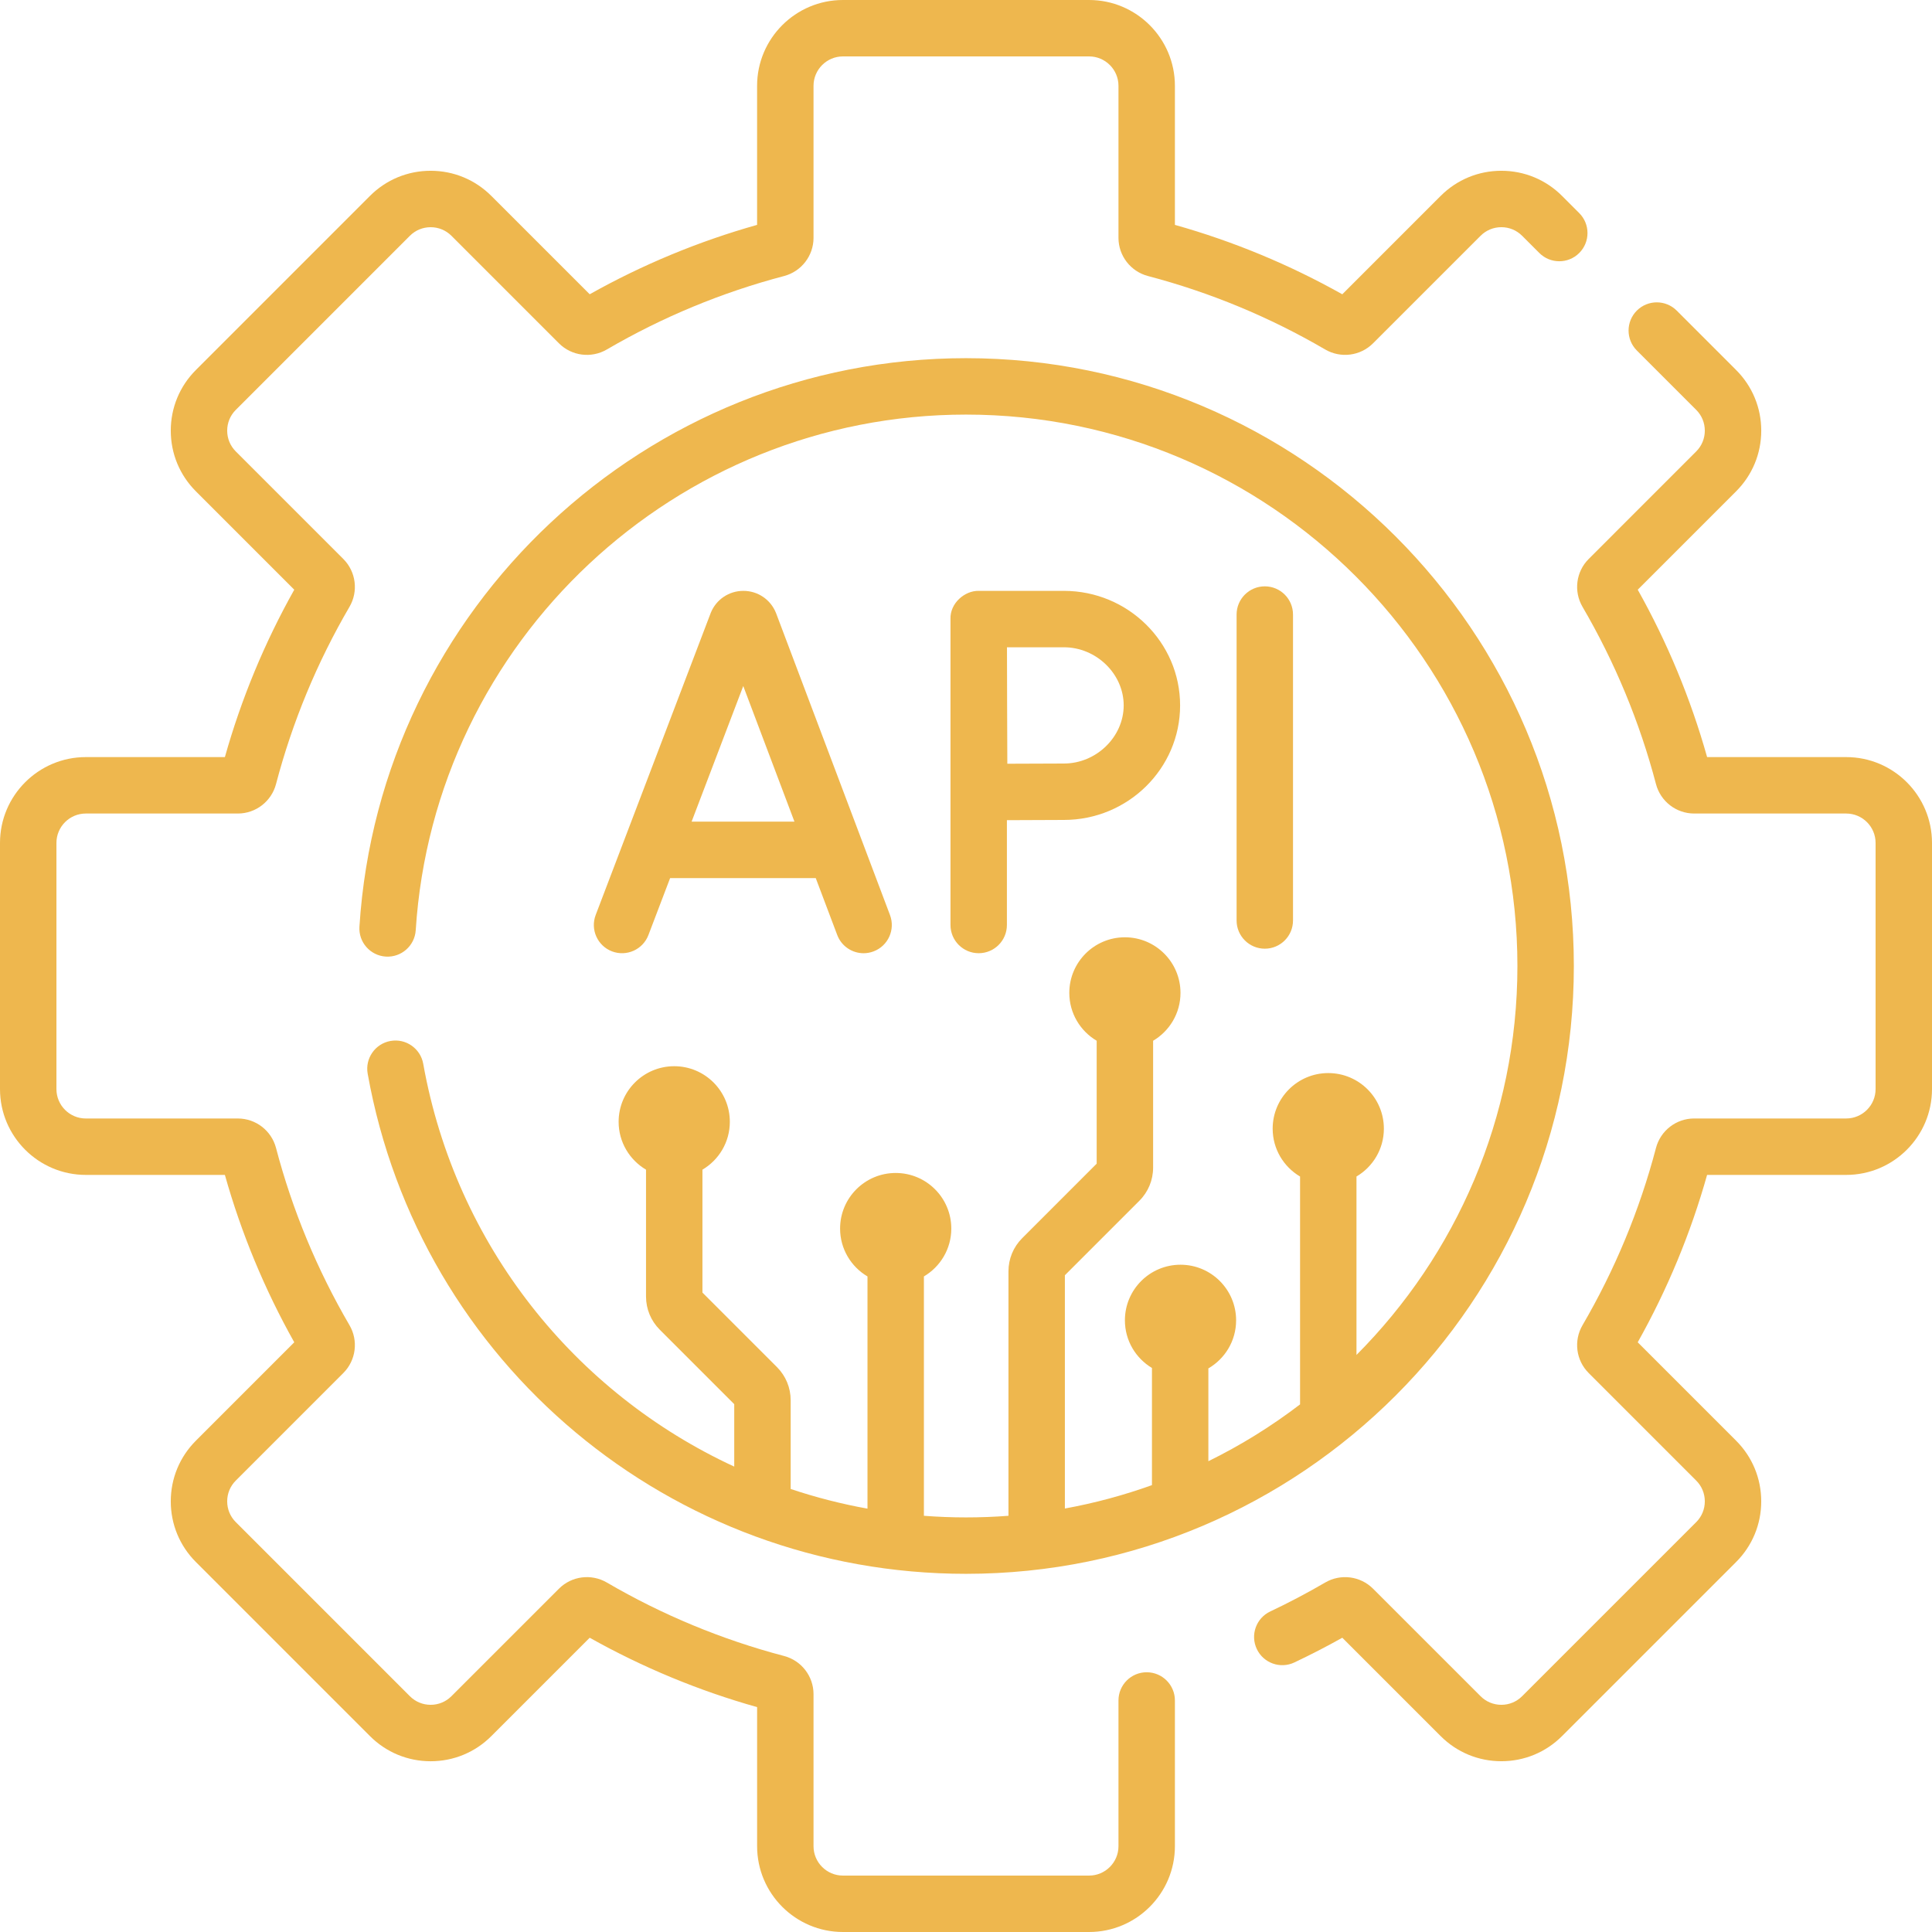
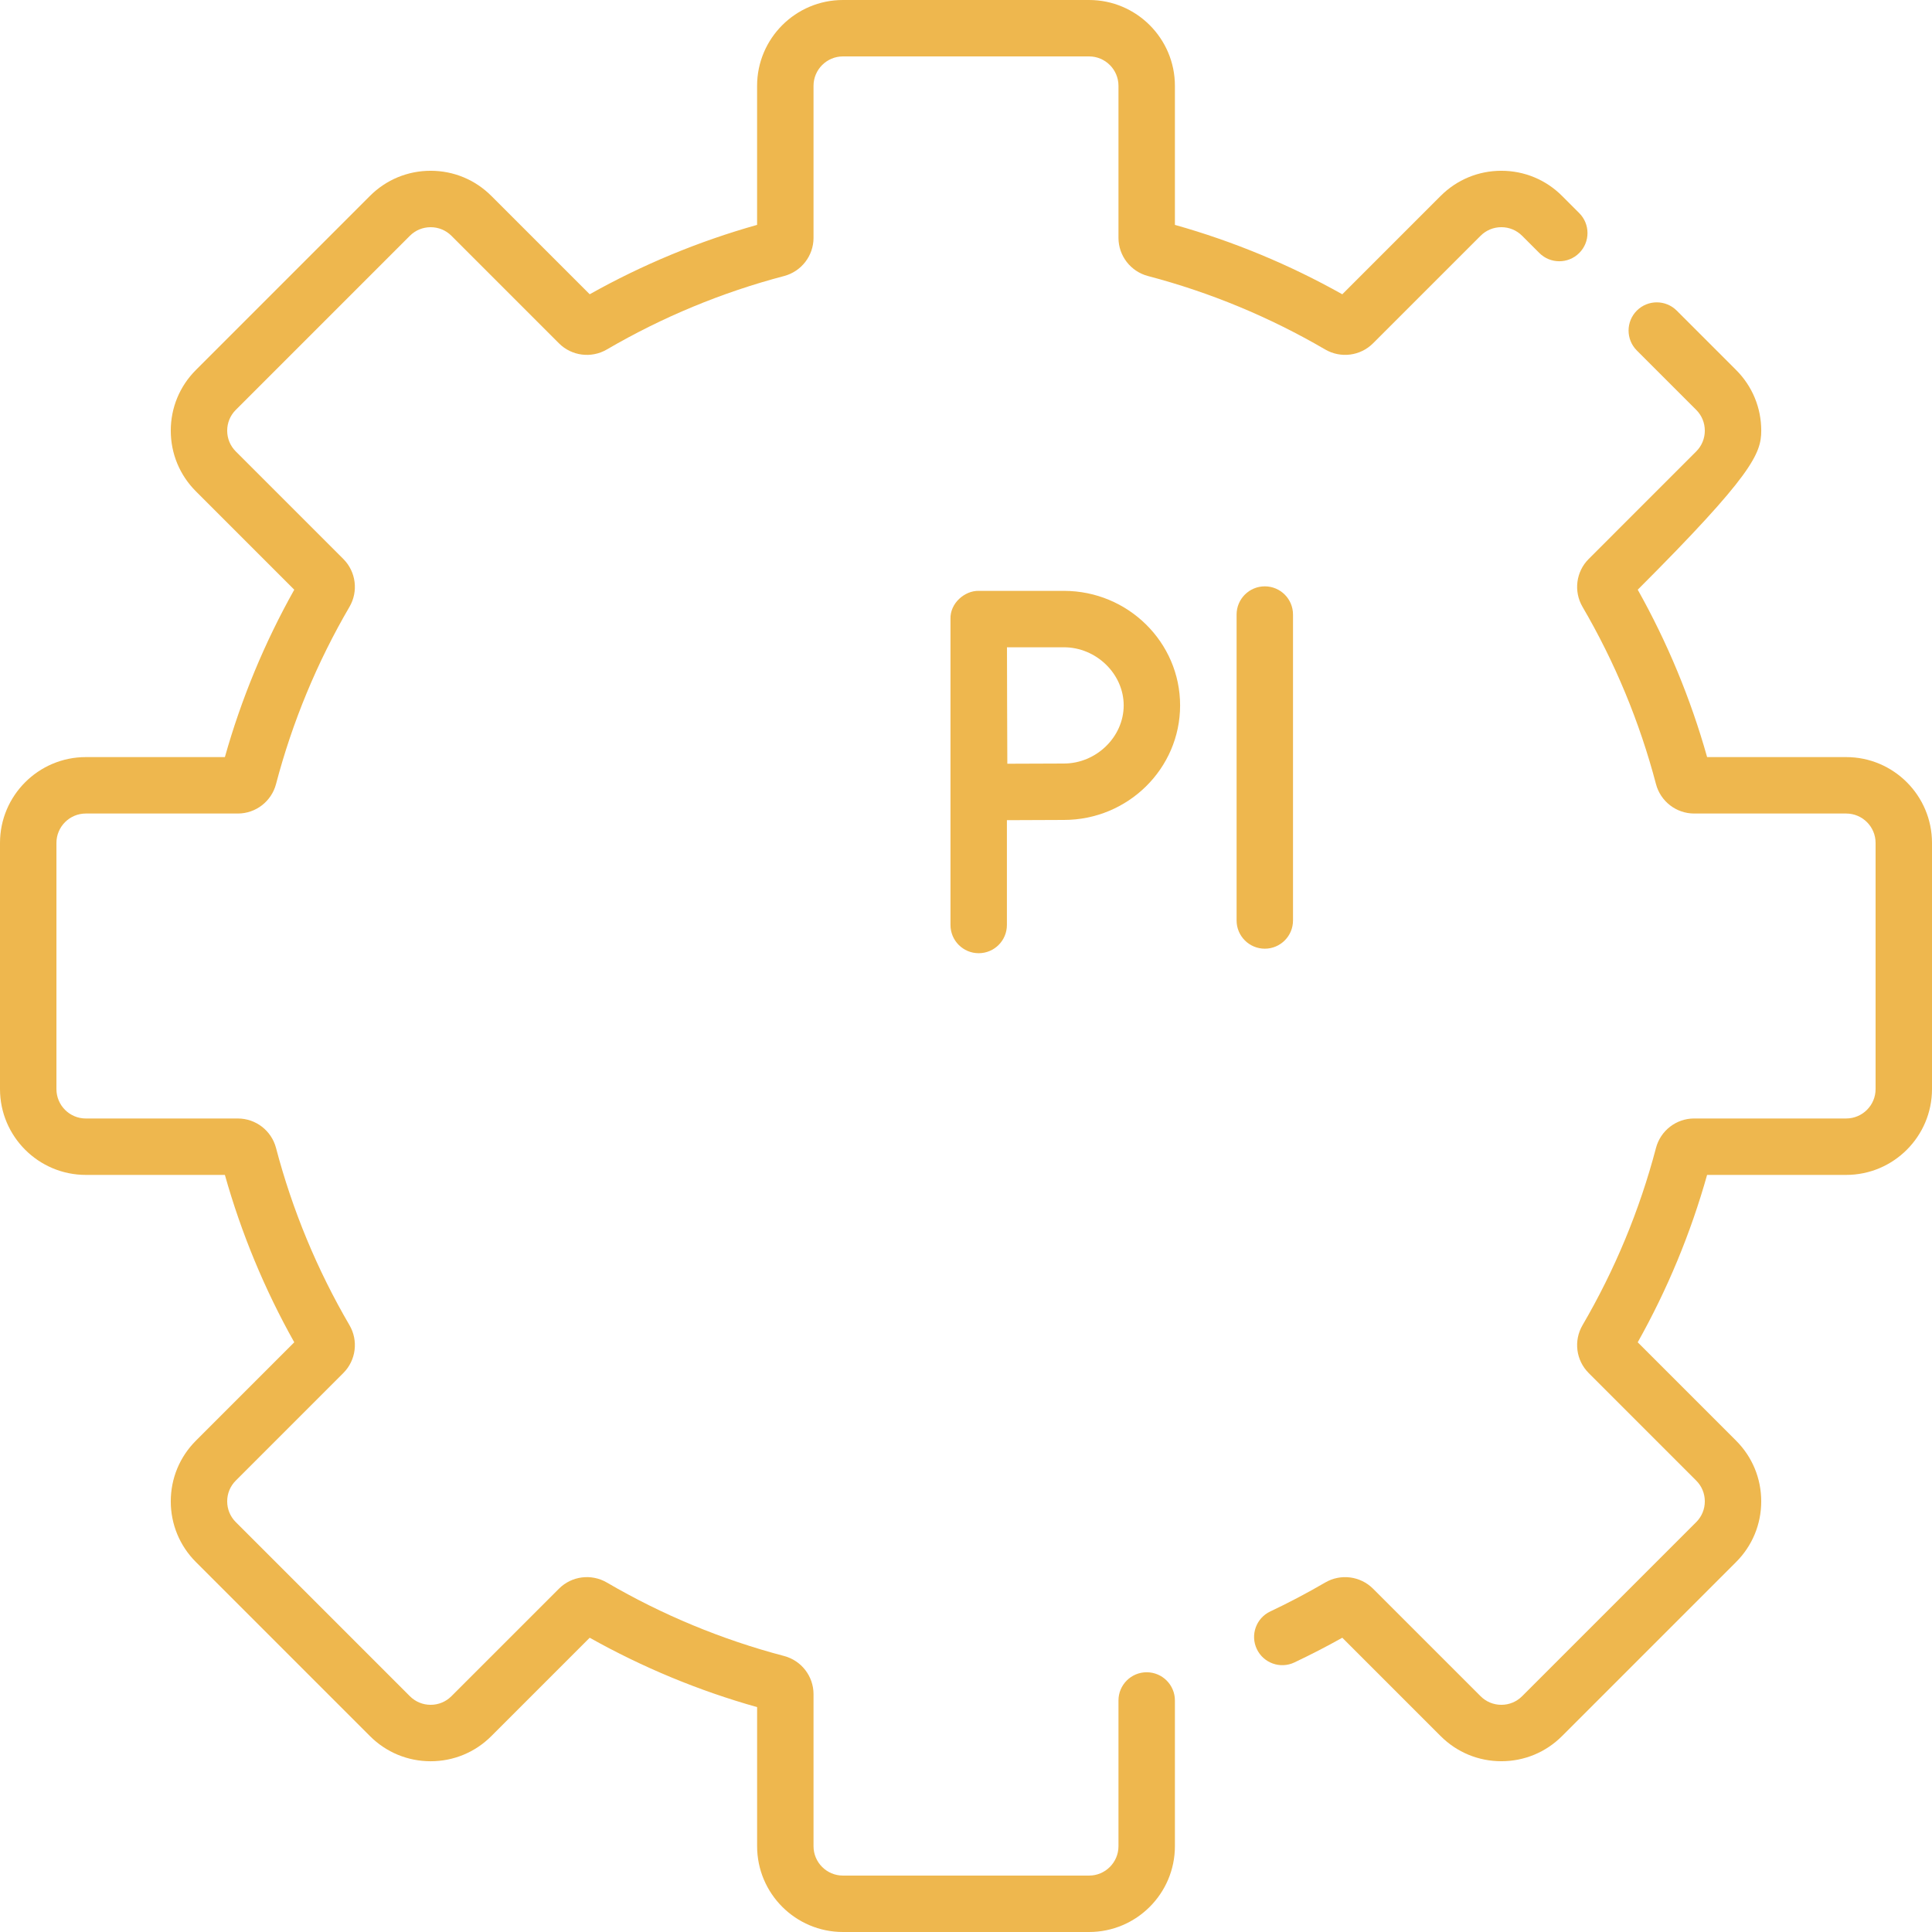
<svg xmlns="http://www.w3.org/2000/svg" width="100" height="100" viewBox="0 0 100 100" fill="none">
  <g clip-path="url(#clip0_71_35487)">
-     <path d="M33.562 48.398L34.685 45.45H42.223L43.334 48.393C43.554 48.978 44.11 49.339 44.7 49.339C44.871 49.339 45.046 49.308 45.215 49.244C45.97 48.959 46.35 48.117 46.066 47.362L40.174 31.75C40.169 31.736 40.164 31.723 40.158 31.71C39.877 31.025 39.217 30.583 38.476 30.583C38.475 30.583 38.475 30.583 38.474 30.583C37.733 30.584 37.073 31.027 36.792 31.713C36.788 31.724 36.783 31.735 36.779 31.747L30.833 47.358C30.546 48.112 30.925 48.956 31.678 49.243C32.431 49.529 33.275 49.151 33.562 48.398V48.398ZM38.471 35.509L41.121 42.529H35.797L38.471 35.509Z" fill="#EEB74E" />
    <path d="M66.926 47.644V31.809C66.926 31.002 66.272 30.349 65.466 30.349C64.66 30.349 64.006 31.002 64.006 31.809V47.644C64.006 48.45 64.66 49.104 65.466 49.104C66.272 49.104 66.926 48.45 66.926 47.644V47.644Z" fill="#EEB74E" />
    <path d="M50.657 49.338C51.463 49.338 52.117 48.684 52.117 47.878V42.452C53.117 42.446 54.392 42.44 55.066 42.44C58.383 42.44 61.082 39.781 61.082 36.511C61.082 33.243 58.383 30.583 55.066 30.583H50.657C49.939 30.566 49.166 31.221 49.197 32.043V47.878C49.197 48.684 49.85 49.338 50.657 49.338ZM55.066 33.503C56.744 33.503 58.162 34.881 58.162 36.511C58.162 38.142 56.744 39.52 55.066 39.52C54.395 39.52 53.137 39.526 52.139 39.531C52.134 38.505 52.128 37.196 52.128 36.511C52.128 35.932 52.125 34.572 52.121 33.503H55.066Z" fill="#EEB74E" />
    <path d="M59.352 86.556C58.546 86.556 57.892 87.21 57.892 88.016V95.558C57.892 96.397 57.21 97.08 56.371 97.08H43.63C42.79 97.08 42.108 96.397 42.108 95.558V87.689C42.108 86.762 41.48 85.949 40.581 85.713C37.369 84.868 34.283 83.589 31.41 81.911C30.607 81.443 29.589 81.573 28.933 82.229L23.366 87.795C23.079 88.083 22.697 88.241 22.291 88.241C21.884 88.241 21.502 88.083 21.215 87.795L12.205 78.785C11.917 78.498 11.759 78.116 11.759 77.71C11.759 77.303 11.917 76.921 12.205 76.634L17.77 71.068C18.427 70.412 18.558 69.393 18.089 68.591C16.411 65.718 15.132 62.632 14.287 59.419C14.051 58.52 13.239 57.893 12.312 57.893H4.442C3.603 57.893 2.921 57.21 2.921 56.371V43.63C2.921 42.79 3.603 42.108 4.442 42.108H12.312C13.239 42.108 14.051 41.48 14.287 40.582C15.132 37.369 16.411 34.283 18.089 31.41C18.558 30.608 18.427 29.589 17.771 28.933L12.205 23.367C11.917 23.079 11.759 22.698 11.759 22.291C11.759 21.885 11.917 21.503 12.205 21.215L21.215 12.205C21.502 11.918 21.884 11.76 22.291 11.76C22.697 11.76 23.079 11.918 23.367 12.205L28.933 17.772C29.589 18.427 30.607 18.558 31.41 18.089C34.283 16.412 37.369 15.133 40.582 14.288C41.48 14.051 42.108 13.239 42.108 12.312V4.442C42.108 3.603 42.791 2.92 43.63 2.92H56.371C57.21 2.92 57.892 3.603 57.892 4.442V12.311C57.892 13.238 58.52 14.051 59.419 14.287C62.632 15.132 65.717 16.411 68.591 18.089C69.393 18.557 70.412 18.427 71.067 17.771L76.634 12.205C76.921 11.918 77.303 11.759 77.71 11.759C78.116 11.759 78.498 11.917 78.786 12.205L79.676 13.095C80.246 13.665 81.171 13.665 81.741 13.095C82.311 12.525 82.311 11.6 81.741 11.03L80.851 10.14C80.012 9.301 78.896 8.839 77.71 8.839C76.523 8.839 75.408 9.301 74.569 10.14L69.477 15.232C66.74 13.695 63.831 12.489 60.813 11.64V4.442C60.813 1.993 58.82 0 56.371 0H43.629C41.18 0 39.187 1.993 39.187 4.442V11.64C36.169 12.489 33.26 13.695 30.523 15.231L25.431 10.14C24.592 9.301 23.477 8.839 22.29 8.839C21.104 8.839 19.988 9.301 19.149 10.14L10.14 19.15C9.301 19.989 8.839 21.104 8.839 22.291C8.839 23.477 9.301 24.593 10.14 25.431L15.231 30.523C13.695 33.261 12.489 36.169 11.64 39.187H4.442C1.993 39.187 0 41.18 0 43.629V56.371C0 58.82 1.993 60.813 4.442 60.813H11.64C12.489 63.831 13.695 66.74 15.231 69.477L10.14 74.569C9.301 75.408 8.839 76.523 8.839 77.71C8.839 78.896 9.301 80.012 10.14 80.851L19.15 89.861C19.989 90.7 21.104 91.162 22.291 91.162C23.477 91.162 24.593 90.7 25.431 89.861L30.523 84.769C33.261 86.305 36.169 87.511 39.188 88.36V95.558C39.188 98.008 41.18 100 43.63 100H56.371C58.82 100 60.813 98.008 60.813 95.558V88.016C60.813 87.21 60.159 86.556 59.352 86.556Z" fill="#EEB74E" />
-     <path d="M21.906 55.06C21.764 54.267 21.004 53.738 20.212 53.88C19.418 54.022 18.889 54.781 19.031 55.575C21.714 70.575 34.739 81.461 50 81.461C67.348 81.461 81.462 67.348 81.462 50C81.462 32.652 67.348 18.539 50 18.539C33.45 18.539 19.659 31.463 18.604 47.962C18.552 48.767 19.163 49.461 19.968 49.513C20.773 49.563 21.466 48.953 21.518 48.149C22.476 33.182 34.986 21.459 50 21.459C65.738 21.459 78.541 34.262 78.541 50C78.541 57.849 75.356 64.967 70.211 70.132V60.896C71.059 60.396 71.629 59.475 71.629 58.42C71.629 56.83 70.341 55.542 68.751 55.542C67.162 55.542 65.873 56.83 65.873 58.42C65.873 59.475 66.444 60.396 67.291 60.897V72.691C65.815 73.819 64.227 74.806 62.545 75.632V70.828C63.403 70.33 63.981 69.403 63.981 68.34C63.981 66.751 62.692 65.462 61.103 65.462C59.513 65.462 58.225 66.751 58.225 68.34C58.225 69.389 58.787 70.303 59.625 70.806V76.87C58.173 77.391 56.668 77.799 55.118 78.081V66.007L58.971 62.154C59.431 61.694 59.685 61.083 59.685 60.432V53.869C60.532 53.369 61.102 52.448 61.102 51.392C61.102 49.803 59.814 48.514 58.224 48.514C56.635 48.514 55.347 49.803 55.347 51.392C55.347 52.448 55.917 53.369 56.764 53.869V60.231L52.911 64.085C52.451 64.544 52.198 65.155 52.198 65.805V78.457C51.473 78.513 50.74 78.541 50 78.541C49.267 78.541 48.541 78.512 47.821 78.457V66.068C48.669 65.567 49.239 64.647 49.239 63.591C49.239 62.002 47.95 60.713 46.361 60.713C44.771 60.713 43.483 62.002 43.483 63.591C43.483 64.647 44.053 65.567 44.901 66.068V78.087C43.541 77.843 42.214 77.5 40.925 77.069V72.478C40.925 71.828 40.672 71.217 40.212 70.757L36.358 66.903V60.542C37.206 60.041 37.776 59.121 37.776 58.065C37.776 56.476 36.488 55.187 34.898 55.187C33.309 55.187 32.02 56.476 32.02 58.065C32.02 59.121 32.591 60.041 33.438 60.542V67.105C33.438 67.755 33.691 68.366 34.151 68.826L38.004 72.679V75.911C29.77 72.106 23.59 64.477 21.906 55.06V55.06Z" fill="#EEB74E" />
-     <path d="M95.558 39.187H88.36C87.511 36.169 86.305 33.261 84.769 30.523L89.86 25.432C90.699 24.593 91.162 23.477 91.162 22.291C91.162 21.104 90.699 19.989 89.86 19.15L86.787 16.077C86.218 15.507 85.293 15.507 84.722 16.077C84.152 16.647 84.152 17.572 84.723 18.142L87.796 21.215C88.083 21.502 88.241 21.884 88.241 22.291C88.241 22.697 88.083 23.079 87.795 23.367L82.23 28.933C81.573 29.589 81.443 30.607 81.911 31.41C83.589 34.283 84.868 37.369 85.713 40.582C85.949 41.48 86.762 42.108 87.689 42.108H95.558C96.397 42.108 97.08 42.79 97.08 43.629V56.371C97.08 57.21 96.397 57.892 95.558 57.892H87.689C86.762 57.892 85.949 58.52 85.713 59.419C84.868 62.632 83.589 65.718 81.912 68.59C81.442 69.393 81.573 70.412 82.229 71.067L87.795 76.634C88.083 76.921 88.241 77.303 88.241 77.71C88.241 78.116 88.083 78.498 87.795 78.786L78.785 87.795C78.498 88.083 78.116 88.241 77.71 88.241C77.303 88.241 76.921 88.083 76.634 87.795L71.068 82.23C70.411 81.574 69.393 81.443 68.59 81.912C67.669 82.449 66.713 82.953 65.748 83.409C65.019 83.753 64.706 84.623 65.051 85.352C65.395 86.081 66.265 86.394 66.995 86.049C67.833 85.653 68.665 85.224 69.477 84.769L74.568 89.86C75.407 90.699 76.523 91.161 77.709 91.161C78.896 91.161 80.011 90.699 80.85 89.86L89.86 80.85C90.699 80.011 91.161 78.896 91.161 77.71C91.161 76.523 90.699 75.407 89.86 74.569L84.768 69.477C86.305 66.739 87.51 63.831 88.359 60.813H95.558C98.007 60.813 100 58.82 100 56.371V43.629C100 41.18 98.008 39.187 95.558 39.187V39.187Z" fill="#EEB74E" />
+     <path d="M95.558 39.187H88.36C87.511 36.169 86.305 33.261 84.769 30.523C90.699 24.593 91.162 23.477 91.162 22.291C91.162 21.104 90.699 19.989 89.86 19.15L86.787 16.077C86.218 15.507 85.293 15.507 84.722 16.077C84.152 16.647 84.152 17.572 84.723 18.142L87.796 21.215C88.083 21.502 88.241 21.884 88.241 22.291C88.241 22.697 88.083 23.079 87.795 23.367L82.23 28.933C81.573 29.589 81.443 30.607 81.911 31.41C83.589 34.283 84.868 37.369 85.713 40.582C85.949 41.48 86.762 42.108 87.689 42.108H95.558C96.397 42.108 97.08 42.79 97.08 43.629V56.371C97.08 57.21 96.397 57.892 95.558 57.892H87.689C86.762 57.892 85.949 58.52 85.713 59.419C84.868 62.632 83.589 65.718 81.912 68.59C81.442 69.393 81.573 70.412 82.229 71.067L87.795 76.634C88.083 76.921 88.241 77.303 88.241 77.71C88.241 78.116 88.083 78.498 87.795 78.786L78.785 87.795C78.498 88.083 78.116 88.241 77.71 88.241C77.303 88.241 76.921 88.083 76.634 87.795L71.068 82.23C70.411 81.574 69.393 81.443 68.59 81.912C67.669 82.449 66.713 82.953 65.748 83.409C65.019 83.753 64.706 84.623 65.051 85.352C65.395 86.081 66.265 86.394 66.995 86.049C67.833 85.653 68.665 85.224 69.477 84.769L74.568 89.86C75.407 90.699 76.523 91.161 77.709 91.161C78.896 91.161 80.011 90.699 80.85 89.86L89.86 80.85C90.699 80.011 91.161 78.896 91.161 77.71C91.161 76.523 90.699 75.407 89.86 74.569L84.768 69.477C86.305 66.739 87.51 63.831 88.359 60.813H95.558C98.007 60.813 100 58.82 100 56.371V43.629C100 41.18 98.008 39.187 95.558 39.187V39.187Z" fill="#EEB74E" />
  </g>
  <defs>
    <clipPath id="clip0_71_35487">
      <rect width="100" height="100" fill="white" />
    </clipPath>
  </defs>
</svg>